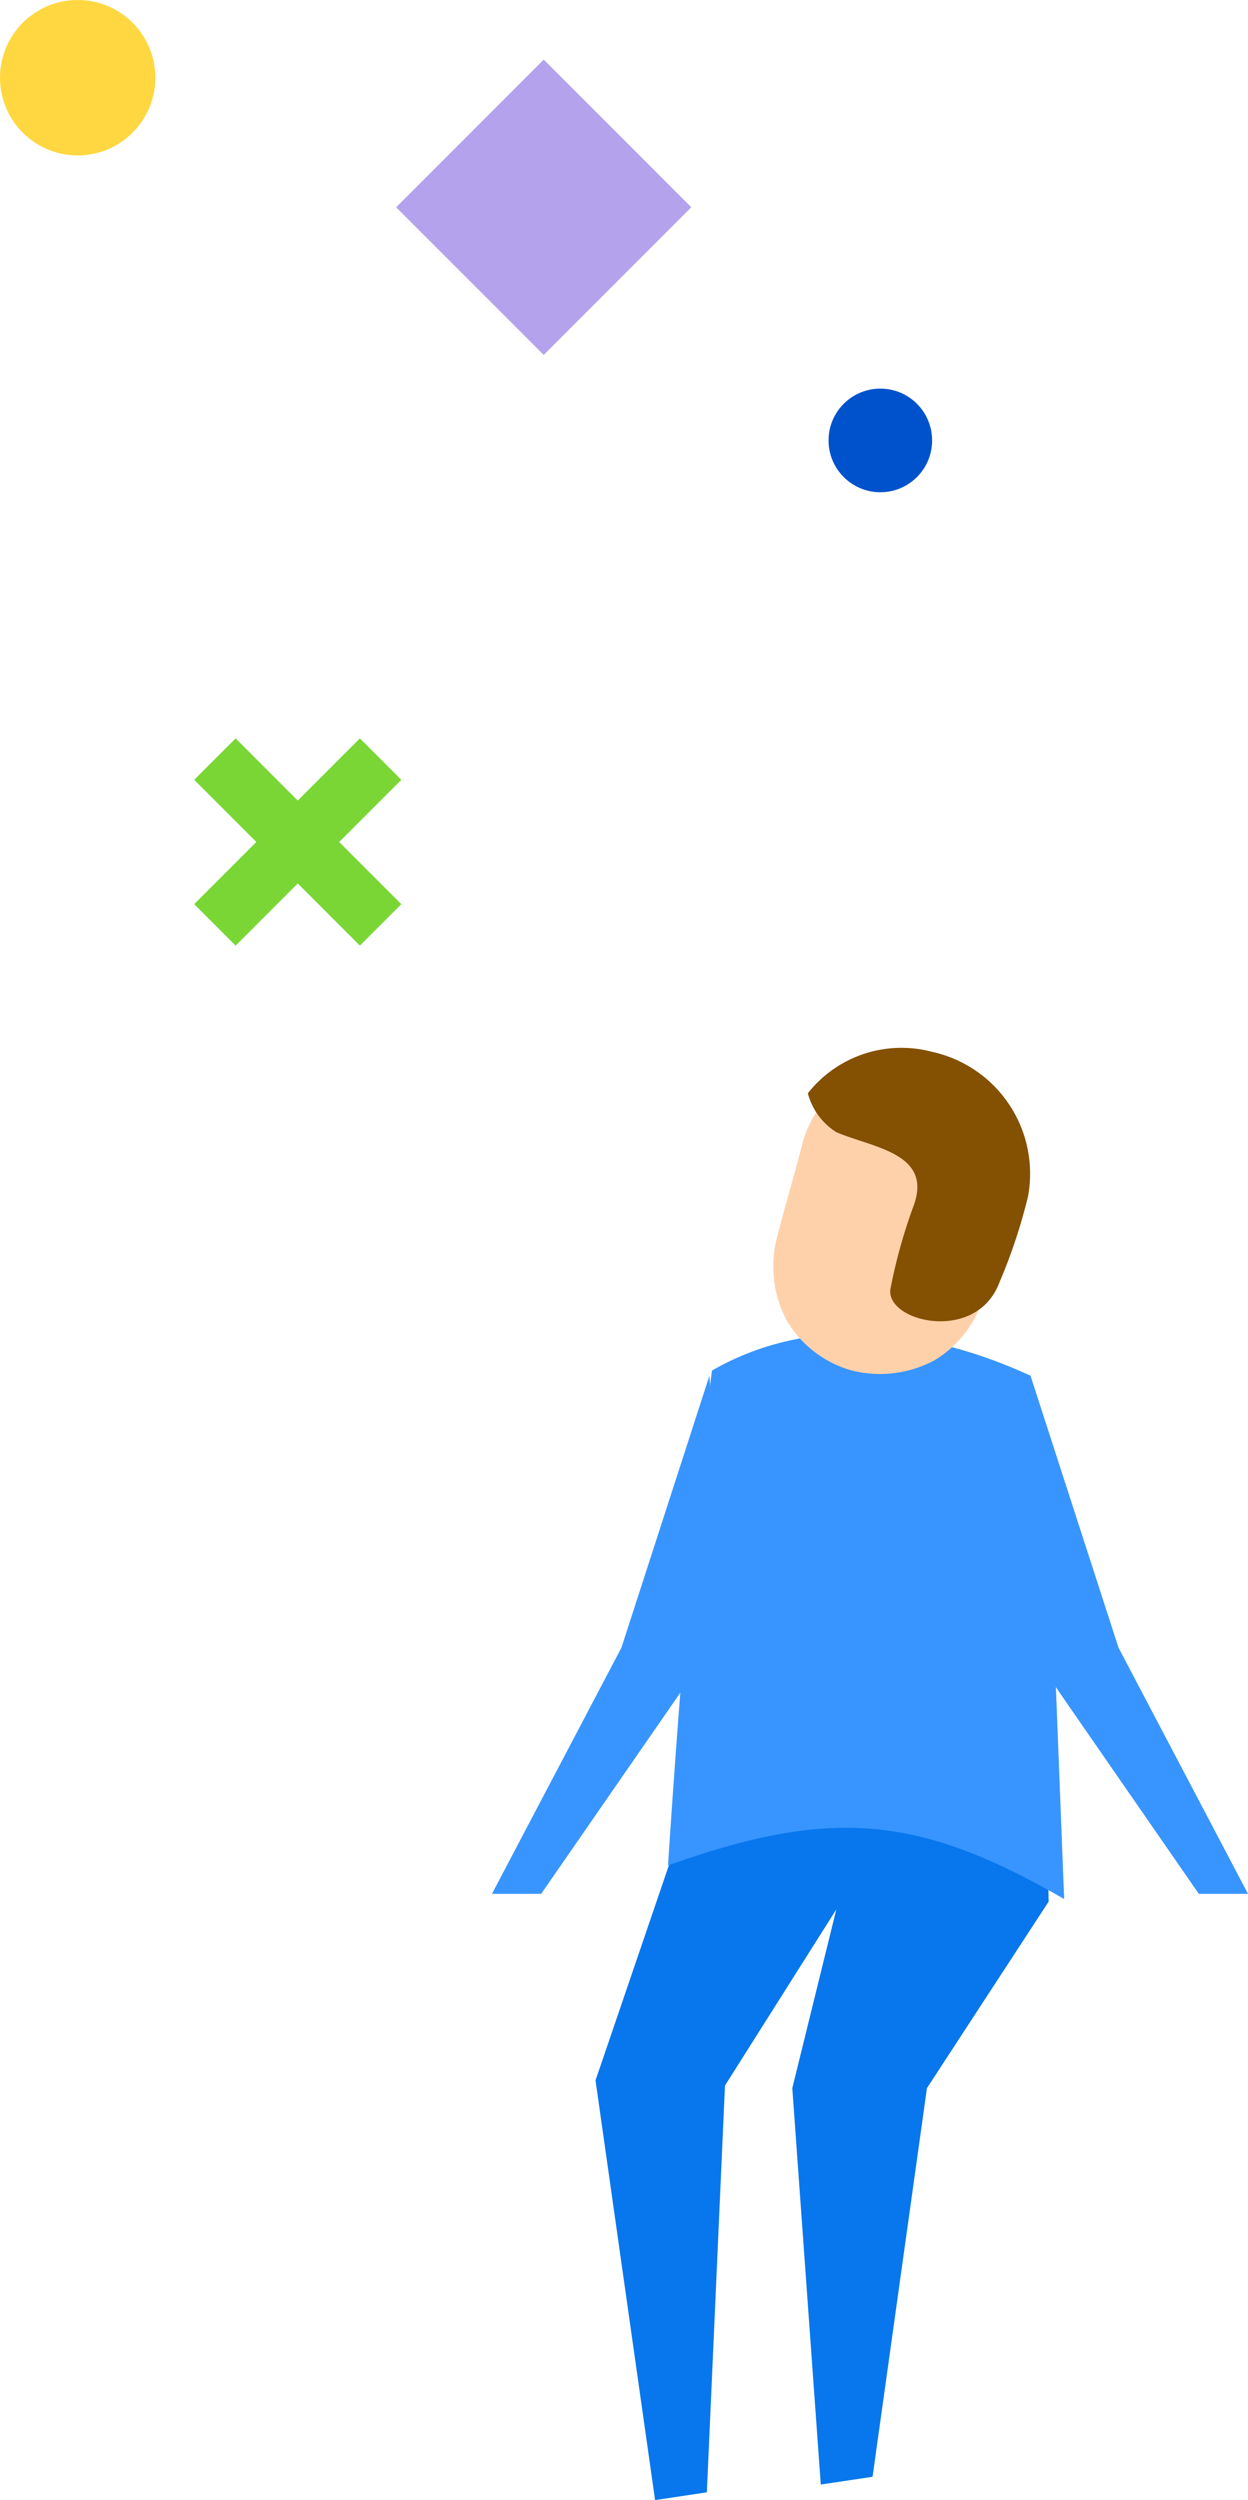
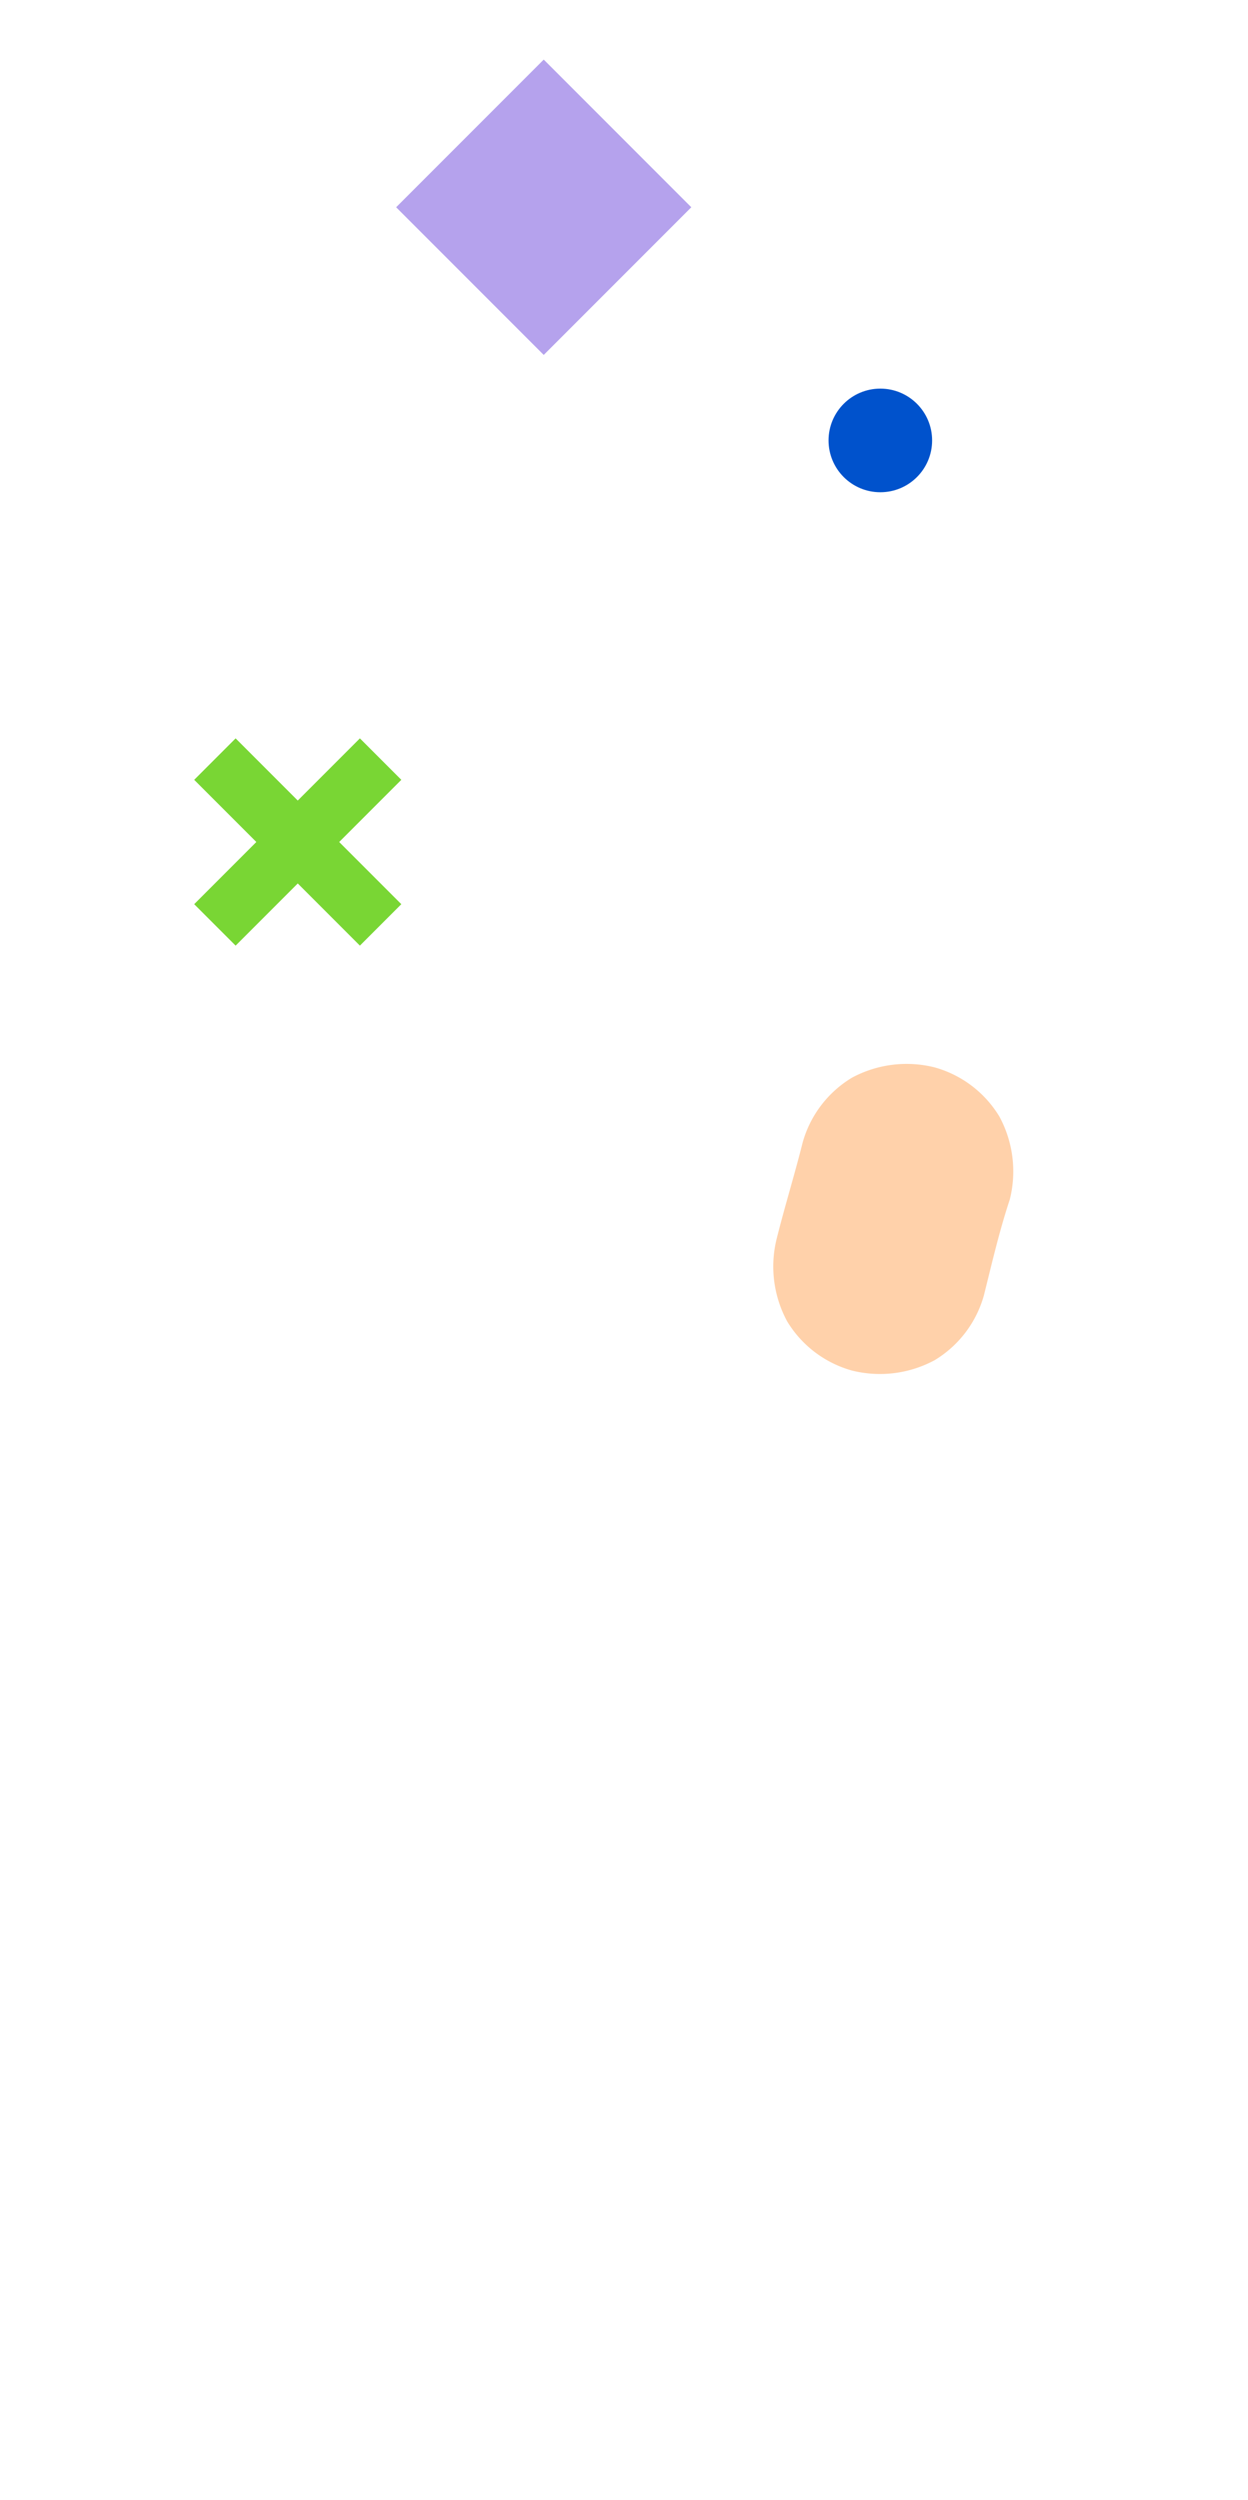
<svg xmlns="http://www.w3.org/2000/svg" viewBox="568 9908 48.2 96.5">
  <defs>
    <style>
      .cls-1 {
        fill: #0877ed;
      }

      .cls-2 {
        fill: #3895ff;
      }

      .cls-3 {
        fill: #ffd1aa;
      }

      .cls-4 {
        fill: #845002;
      }

      .cls-5 {
        fill: #b5a2ed;
      }

      .cls-6 {
        fill: #ffd740;
      }

      .cls-7 {
        fill: #0052cc;
      }

      .cls-8 {
        fill: #79d634;
      }
    </style>
  </defs>
  <g id="Group_375" data-name="Group 375" transform="translate(568 9908)">
-     <path id="Path_845" data-name="Path 845" class="cls-1" d="M40.4,68.2l.1,5.2-4.7,7.2-2.1,15-2,.3L30.6,80.6l1.7-6.9L28,80.5l-.7,15.7-2,.3L23,80.3l4.3-12.6Z" />
-     <path id="Path_846" data-name="Path 846" class="cls-2" d="M40.4,55.4c-.7-.4-.6-1.4-.6-2.3-3.7-1.7-8.3-2.5-12.3-.2C26.6,59.3,25.8,72,25.8,72c6.2-2.2,9.6-2,15.3,1.3Z" />
    <path id="Path_847" data-name="Path 847" class="cls-3" d="M39,46.3a4.451,4.451,0,0,0-.4-3.2,4.259,4.259,0,0,0-2.5-1.9,4.451,4.451,0,0,0-3.2.4A4.259,4.259,0,0,0,31,44.1c-.3,1.2-.7,2.5-1,3.7a4.451,4.451,0,0,0,.4,3.2,4.259,4.259,0,0,0,2.5,1.9,4.451,4.451,0,0,0,3.2-.4A4.259,4.259,0,0,0,38,50C38.3,48.8,38.6,47.5,39,46.3Z" />
-     <path id="Path_848" data-name="Path 848" class="cls-4" d="M31.2,42.2A4.6,4.6,0,0,1,36,40.6a4.813,4.813,0,0,1,3.7,5.6,21.289,21.289,0,0,1-1.1,3.3c-.9,2.4-4.5,1.5-4.2.2a20.714,20.714,0,0,1,.9-3.2c.7-2-1.6-2.2-3-2.8A2.539,2.539,0,0,1,31.2,42.2Z" />
-     <path id="Path_849" data-name="Path 849" class="cls-2" d="M27.4,53.1,24,63.6l-5,9.5h1.9l5.4-7.8L28,62.7Zm12.4,0,3.4,10.5,5,9.5H46.3l-5.4-7.8-1.7-2.6Z" />
    <g id="Group_374" data-name="Group 374" transform="translate(36) rotate(90)">
      <path id="Path_850" data-name="Path 850" class="cls-5" d="M8,9.3,13.7,15,8,20.7,2.3,15Z" />
-       <circle id="Ellipse_118" data-name="Ellipse 118" class="cls-6" cx="3" cy="3" r="3" transform="translate(0 30)" />
      <circle id="Ellipse_119" data-name="Ellipse 119" class="cls-7" cx="2" cy="2" r="2" transform="translate(15)" />
      <path id="Path_851" data-name="Path 851" class="cls-8" d="M32.5,22.9l-2.4-2.4-1.6,1.6,2.4,2.4-2.4,2.4,1.6,1.6,2.4-2.4,2.4,2.4,1.6-1.6-2.4-2.4,2.4-2.4-1.6-1.6Z" />
    </g>
  </g>
</svg>